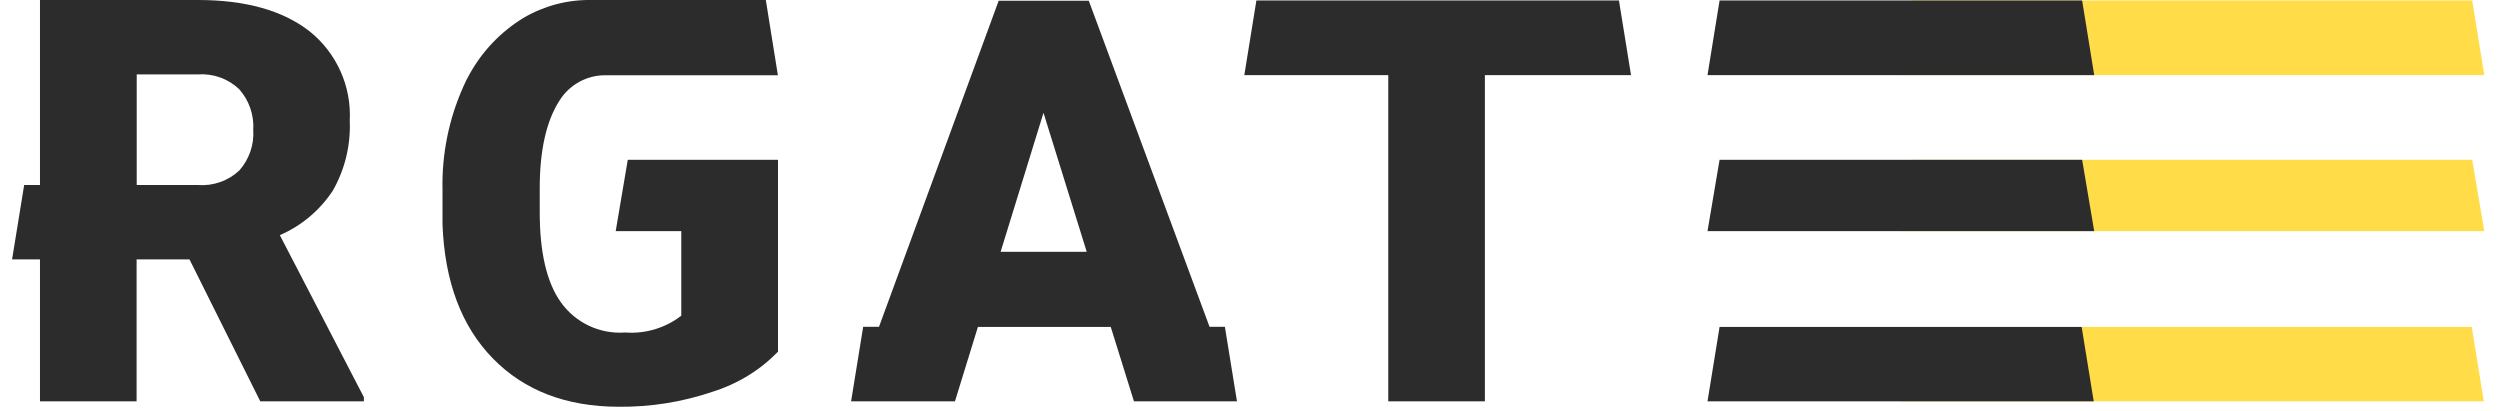
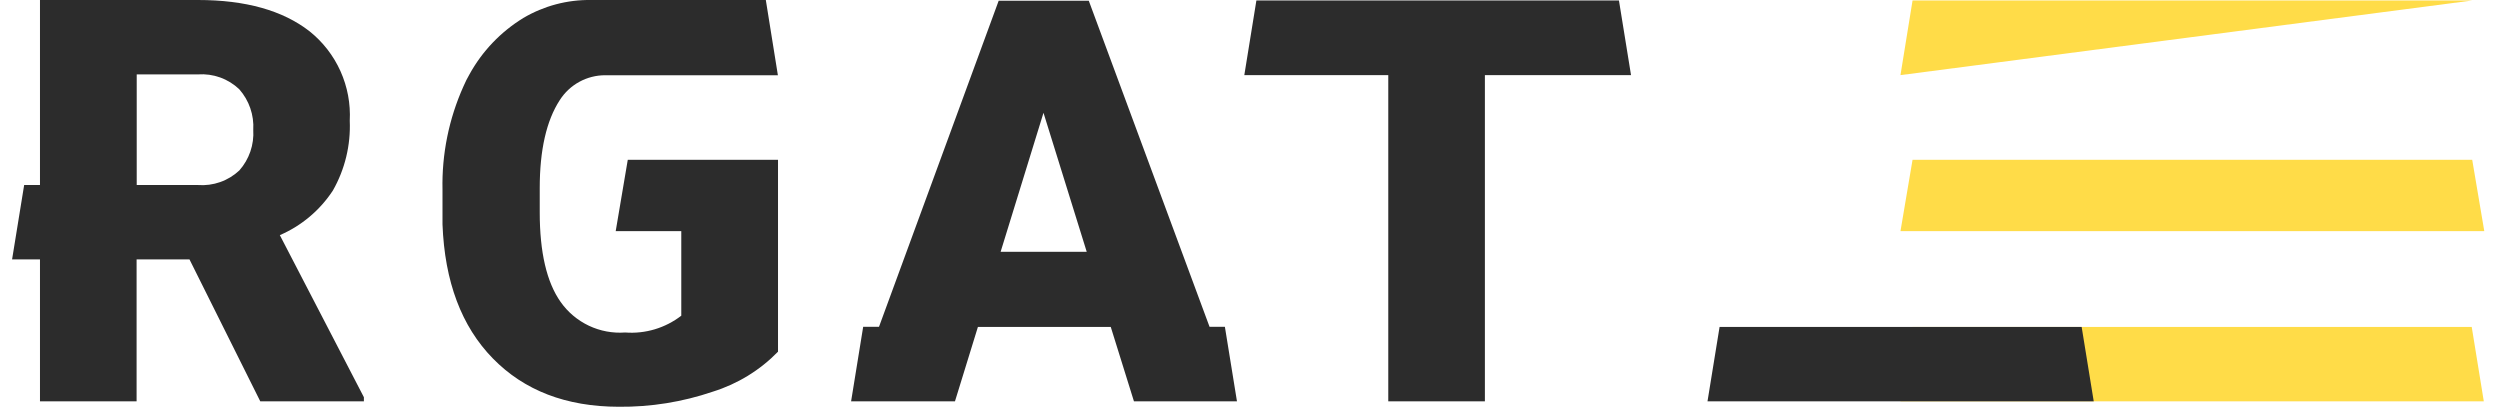
<svg xmlns="http://www.w3.org/2000/svg" width="207" height="34" viewBox="0 0 207 34" fill="none">
  <g clip-path="url(#clip0_752_202)">
    <path d="M102.421 33.23L101.421 27.06H100.151L90.151 0.06H82.691L72.781 27.06H71.471L70.471 33.23H79.071L80.971 27.07H91.971L93.891 33.23H102.481H102.421ZM82.851 20.85L86.401 9.34L89.981 20.85H82.851Z" fill="#2C2C2C" />
    <path d="M158.359 13.23L157.359 19.14H205.699L204.699 13.23H158.359Z" fill="#FFDC48" />
    <path d="M158.359 27.07L157.359 33.23H205.659L204.659 27.07H158.359Z" fill="#FFDC48" />
-     <path d="M158.359 0.04L157.359 6.22H205.699L204.699 0.04H158.359Z" fill="#FFDC48" />
-     <path d="M142.381 13.23L141.381 19.14H173.401L172.401 13.23H142.381Z" fill="#2C2C2C" />
+     <path d="M158.359 0.04L157.359 6.22L204.699 0.04H158.359Z" fill="#FFDC48" />
    <path d="M142.381 27.07L141.381 33.23H173.361L172.361 27.07H142.381Z" fill="#2C2C2C" />
-     <path d="M142.381 0.04L141.381 6.22H173.401L172.401 0.04H142.381Z" fill="#2C2C2C" />
    <path d="M50.98 19.14H56.41V26.14C55.085 27.163 53.428 27.658 51.76 27.53C50.727 27.605 49.692 27.411 48.756 26.968C47.821 26.525 47.016 25.847 46.419 25C45.266 23.367 44.69 20.893 44.69 17.58V15.58C44.69 12.42 45.243 9.99 46.349 8.29C46.753 7.656 47.31 7.135 47.969 6.775C48.629 6.415 49.368 6.227 50.12 6.23H64.409L63.41 -2.46353e-05H48.94C46.968 -0.029 45.027 0.487 43.33 1.49V1.49C41.462 2.633 39.925 4.242 38.87 6.16C38.69 6.47 38.529 6.79 38.37 7.16C37.166 9.847 36.575 12.767 36.639 15.71V18.58C36.819 23.32 38.209 27.02 40.809 29.68C43.41 32.34 46.883 33.673 51.23 33.68C53.878 33.706 56.512 33.284 59.02 32.43C61.067 31.793 62.923 30.656 64.419 29.12V13.23H51.98L50.98 19.14Z" fill="#2C2C2C" />
    <path d="M135.049 6.22L134.049 0.04H104.029L103.029 6.22H105.179H114.949V33.23H122.949V6.22H132.909H135.049Z" fill="#2C2C2C" />
    <path d="M23.17 19.47C24.962 18.695 26.488 17.412 27.56 15.78C28.56 14.023 29.045 12.02 28.96 10C29.034 8.589 28.77 7.181 28.191 5.892C27.612 4.604 26.734 3.472 25.63 2.59C23.41 0.863 20.33 0 16.39 0H3.31V15.32H2L1 21.48H3.31V33.23H11.31V21.48H15.69L21.55 33.23H30.13V32.89L23.17 19.47ZM19.82 14.11C19.364 14.539 18.823 14.868 18.232 15.076C17.642 15.284 17.014 15.367 16.39 15.32H11.32V6.16H16.39C17.014 6.116 17.641 6.203 18.23 6.414C18.819 6.626 19.357 6.958 19.81 7.39C20.628 8.315 21.045 9.527 20.97 10.76C21.008 11.367 20.926 11.975 20.729 12.55C20.531 13.124 20.223 13.655 19.82 14.11V14.11Z" fill="#2C2C2C" />
  </g>
  <defs>
    <clipPath id="clip0_752_202">
      <rect width="207" height="34" fill="white" />
    </clipPath>
  </defs>
</svg>